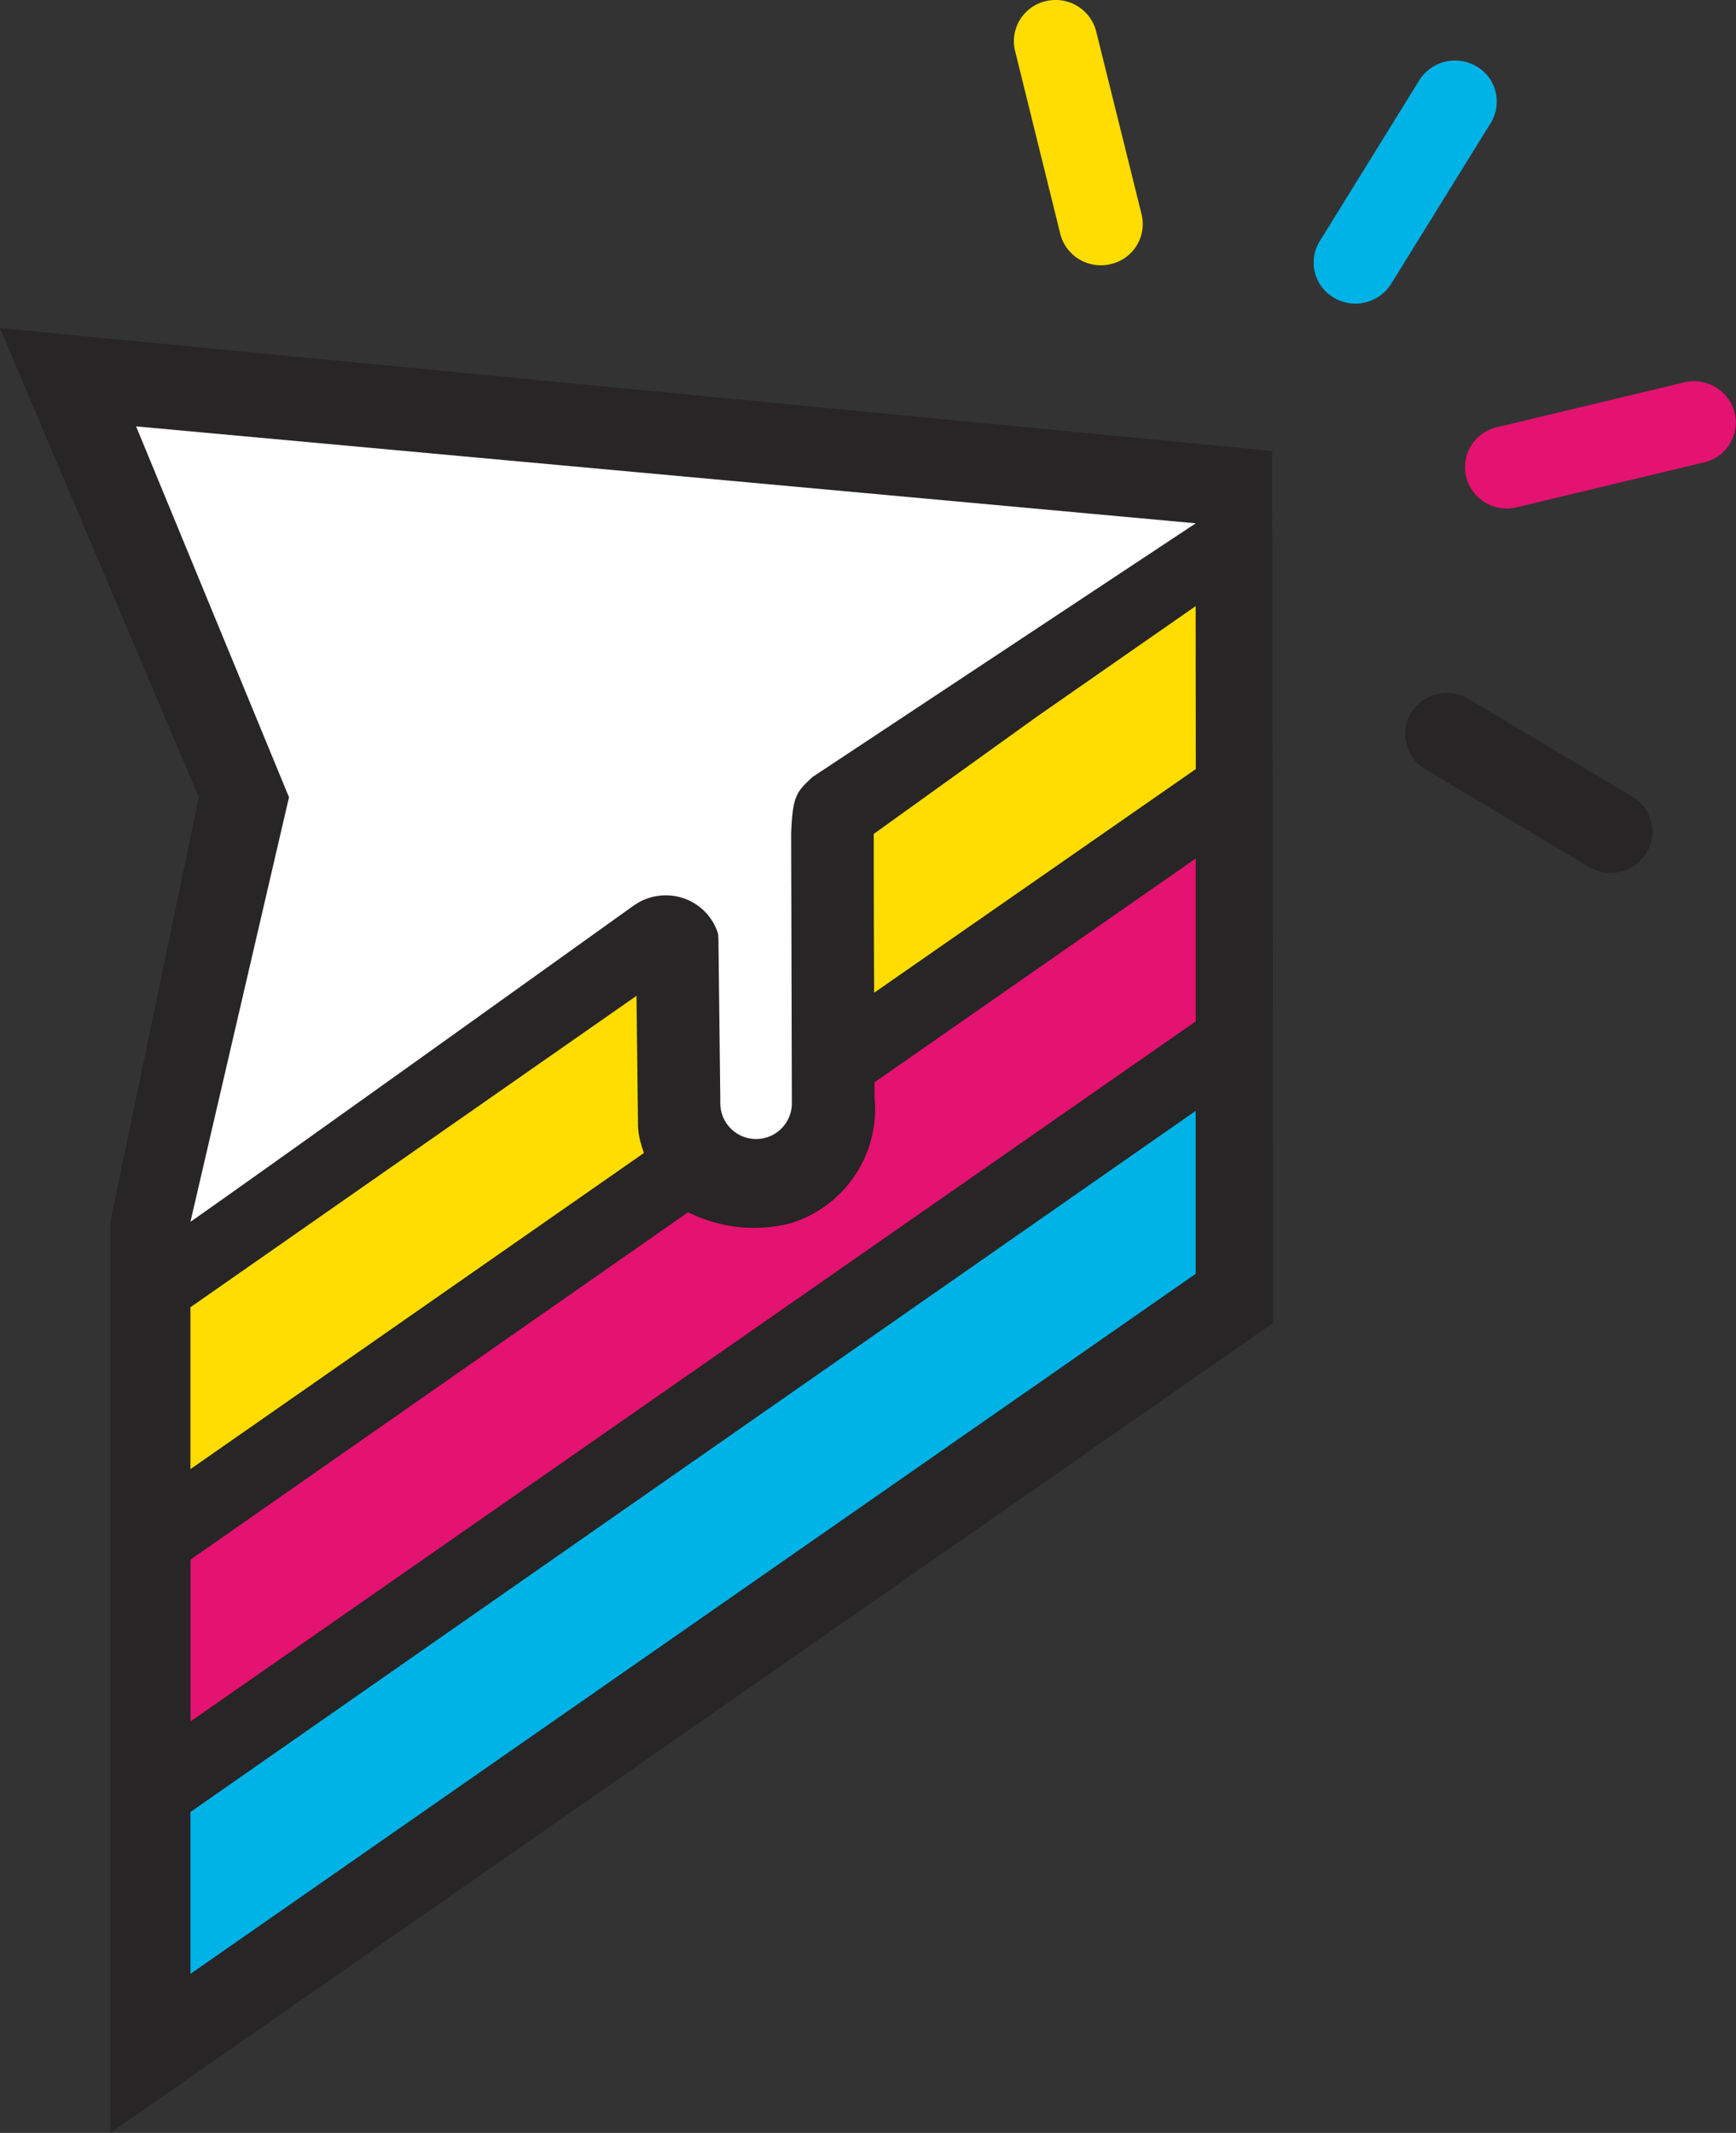
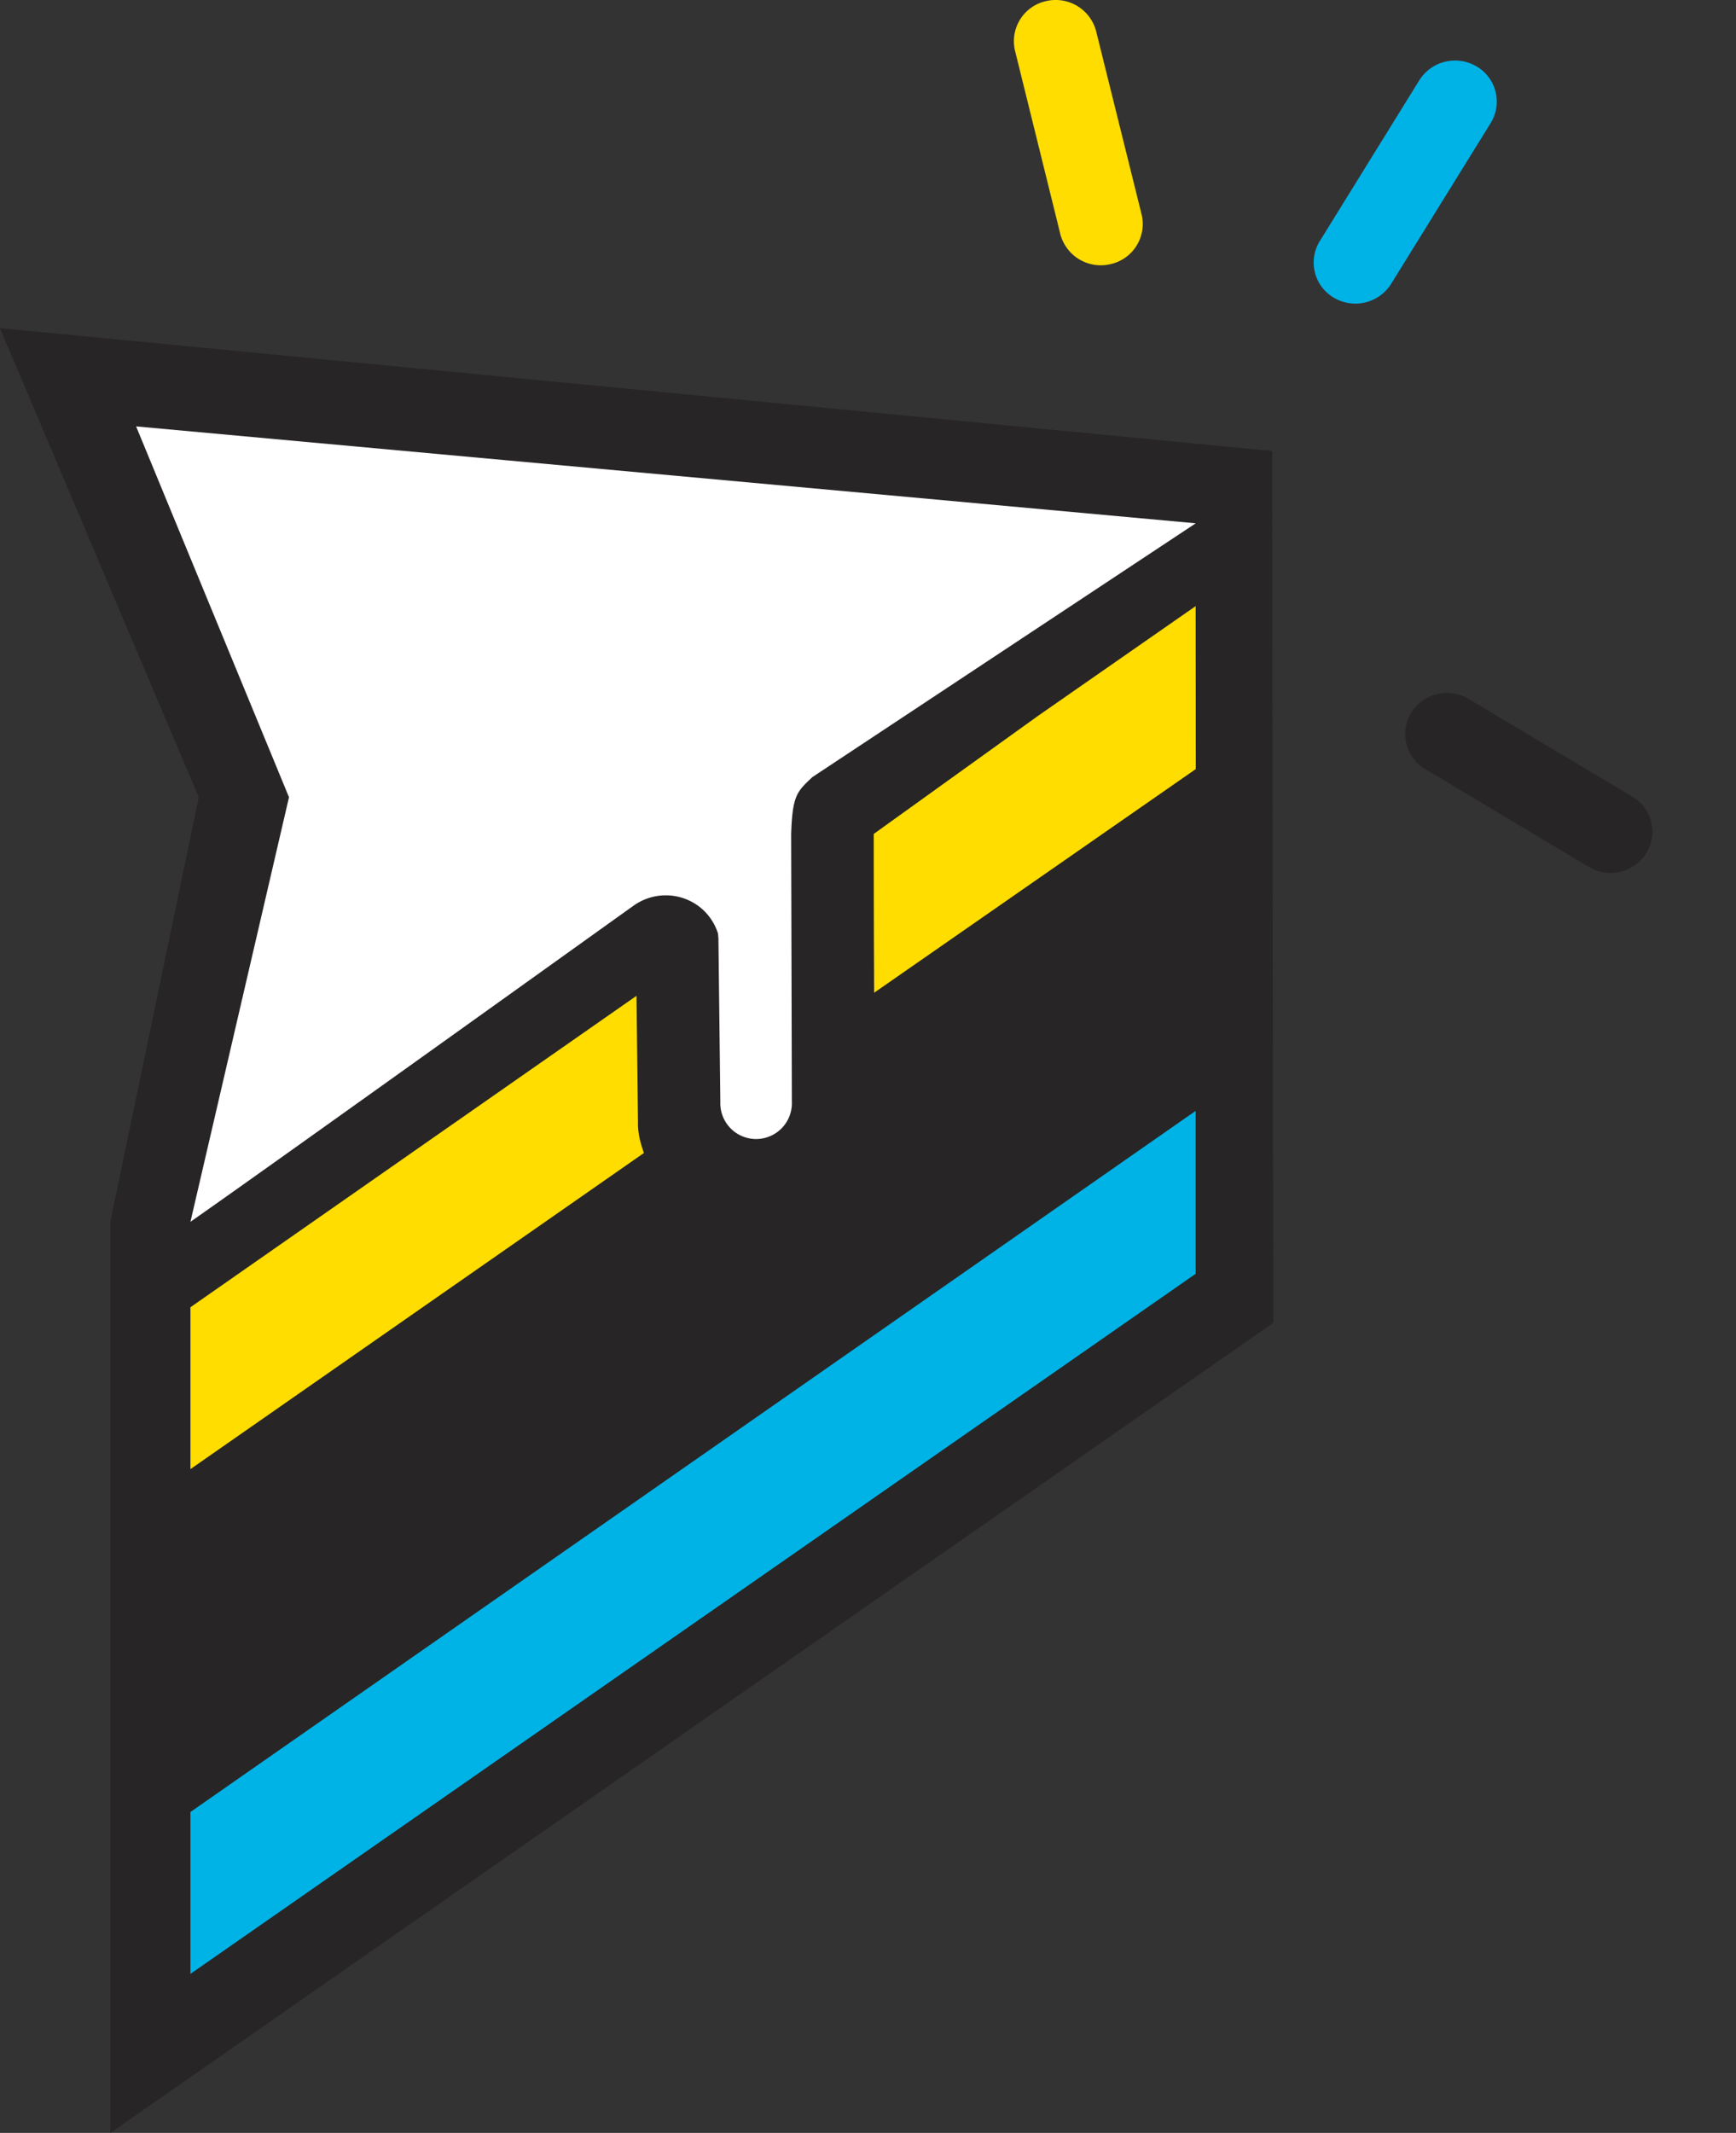
<svg xmlns="http://www.w3.org/2000/svg" width="34.54" height="42.413" viewBox="0 0 34.54 42.413">
  <rect x="0" y="0" width="34.54" height="42.413" fill="#333333" stroke="none" />
  <g id="Groupe_637" data-name="Groupe 637" transform="translate(-396.17 -634.994)">
    <path id="Tracé_620" data-name="Tracé 620" d="M538.173-4.668,512.86-7.112l3.956,9.329-1.76,8.443V28.777l23.065-16.058.073-.051Z" transform="translate(-116.691 648.631)" fill="#272525" />
    <path id="Tracé_615" data-name="Tracé 615" d="M516.987-4.135l3.042,7.374-1.961,8.443c1.64-1.145,8.743-6.236,8.822-6.29a1.1,1.1,0,0,1,.982-.146,1.079,1.079,0,0,1,.693.706l.008.1.038,3.245h0a.712.712,0,1,0,1.423,0h0l-.014-5.324c.025-.782.12-.847.422-1.134l7.628-5.047L524.334-3.463Z" transform="translate(-118.109 647.608)" fill="#fff" />
    <path id="Tracé_616" data-name="Tracé 616" d="M545.749,1.31l-3.136,2.182L539.344,5.84s0,1.7.008,3.158l6.4-4.448Z" transform="translate(-125.79 645.737)" fill="#fd0" />
    <path id="Tracé_617" data-name="Tracé 617" d="M527.539,15.661l-.03-2.546-8.875,6.193v3.219l9.022-6.286c-.018-.06-.04-.115-.056-.18a1.425,1.425,0,0,1-.062-.4" transform="translate(-118.675 641.681)" fill="#fd0" />
-     <path id="Tracé_618" data-name="Tracé 618" d="M530.577,16.208a2.929,2.929,0,0,1-2.041-.219l-9.9,6.908v3.218l20-13.921V8.955l-6.392,4.451c0,.181,0,.289,0,.289a2.376,2.376,0,0,1-1.665,2.512" transform="translate(-118.675 643.11)" fill="#e41270" />
    <path id="Tracé_619" data-name="Tracé 619" d="M518.634,33.761l20-13.921V16.6l-20,13.942Z" transform="translate(-118.675 640.484)" fill="#00b3e7" />
-     <path id="Tracé_621" data-name="Tracé 621" d="M557.917-4.592l-.022.005a.816.816,0,0,0-.6,1,.833.833,0,0,0,1.012.587l3.7-.886.022-.005a.815.815,0,0,0,.6-1,.833.833,0,0,0-1.012-.587Z" transform="translate(-131.95 648.079)" fill="#e41270" />
    <path id="Tracé_622" data-name="Tracé 622" d="M555.852,5.455,559.109,7.4a.84.84,0,0,0,1.142-.274.809.809,0,0,0-.278-1.122L556.716,4.06a.84.84,0,0,0-1.142.273.81.81,0,0,0,.278,1.122" transform="translate(-131.325 644.833)" fill="#272525" />
    <path id="Tracé_623" data-name="Tracé 623" d="M545.226-16.439a.832.832,0,0,0-.99-.592.817.817,0,0,0-.624.979l.9,3.64c0,.007,0,.014.005.022a.833.833,0,0,0,1.012.587.817.817,0,0,0,.6-1Z" transform="translate(-127.249 652.046)" fill="#fd0" />
    <path id="Tracé_624" data-name="Tracé 624" d="M555.922-15.1a.84.84,0,0,0-1.142.273l-1.981,3.2a.809.809,0,0,0,.278,1.122.84.84,0,0,0,1.142-.273l1.982-3.2a.81.81,0,0,0-.278-1.122" transform="translate(-130.371 651.417)" fill="#00b3e7" />
  </g>
</svg>